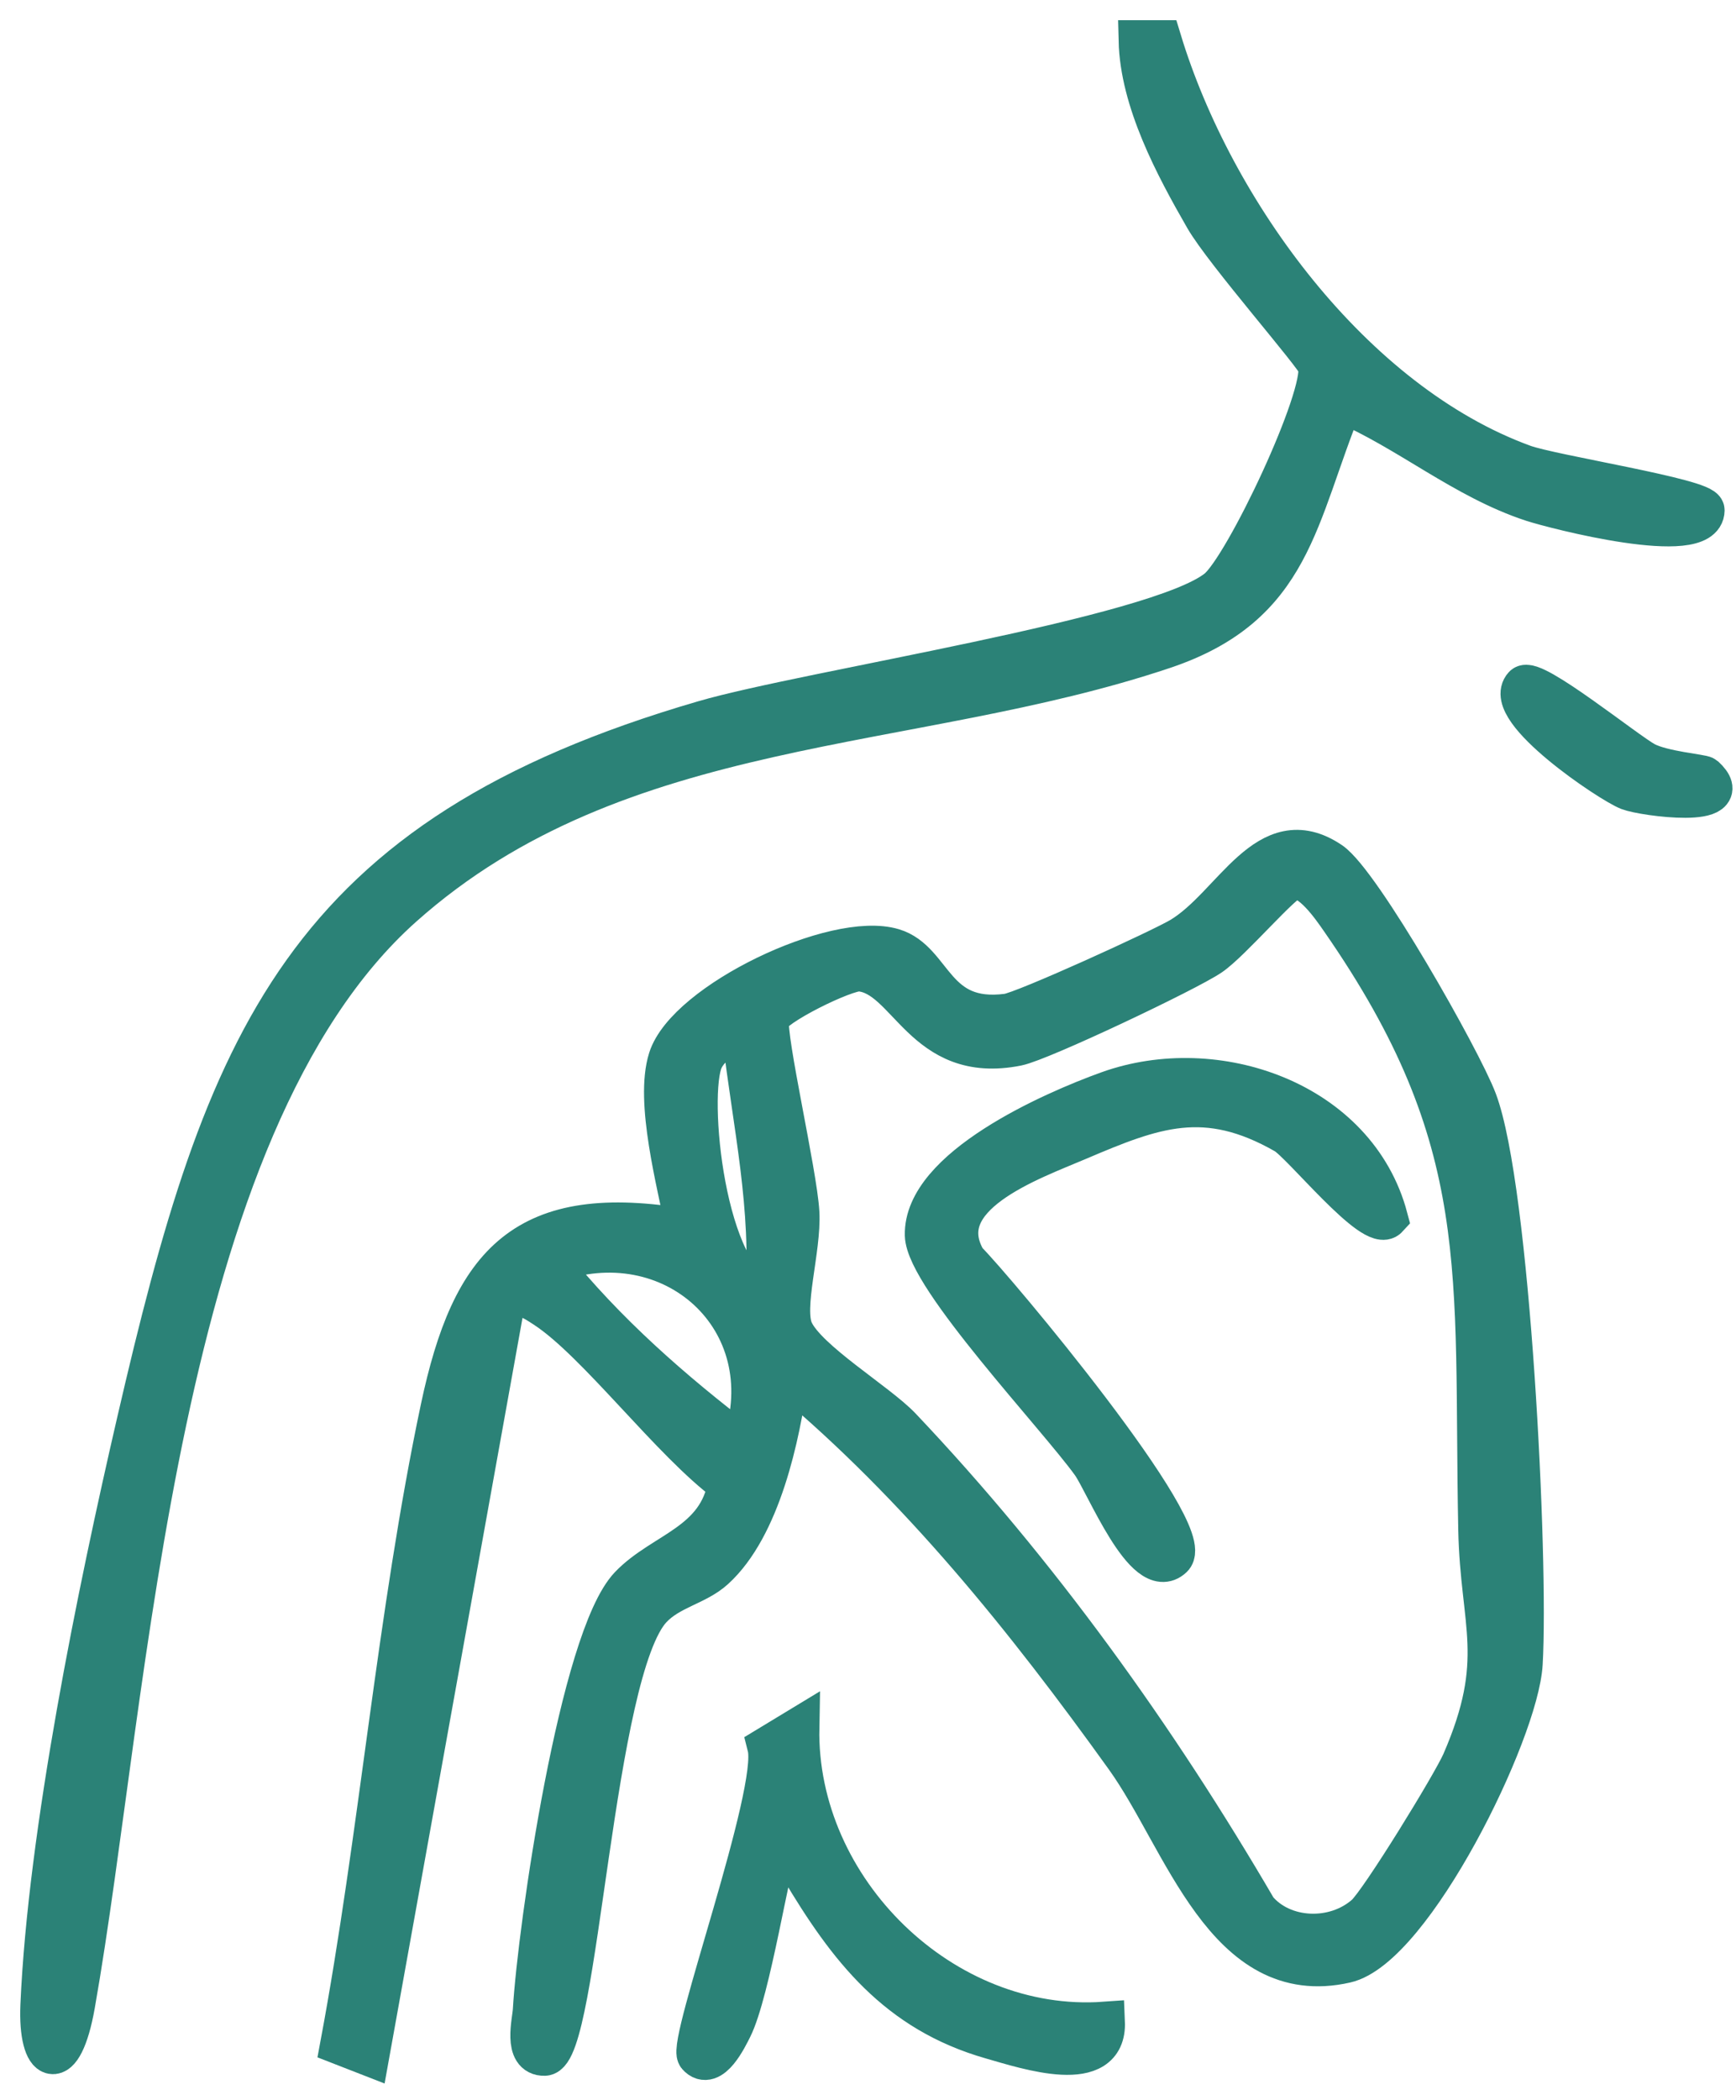
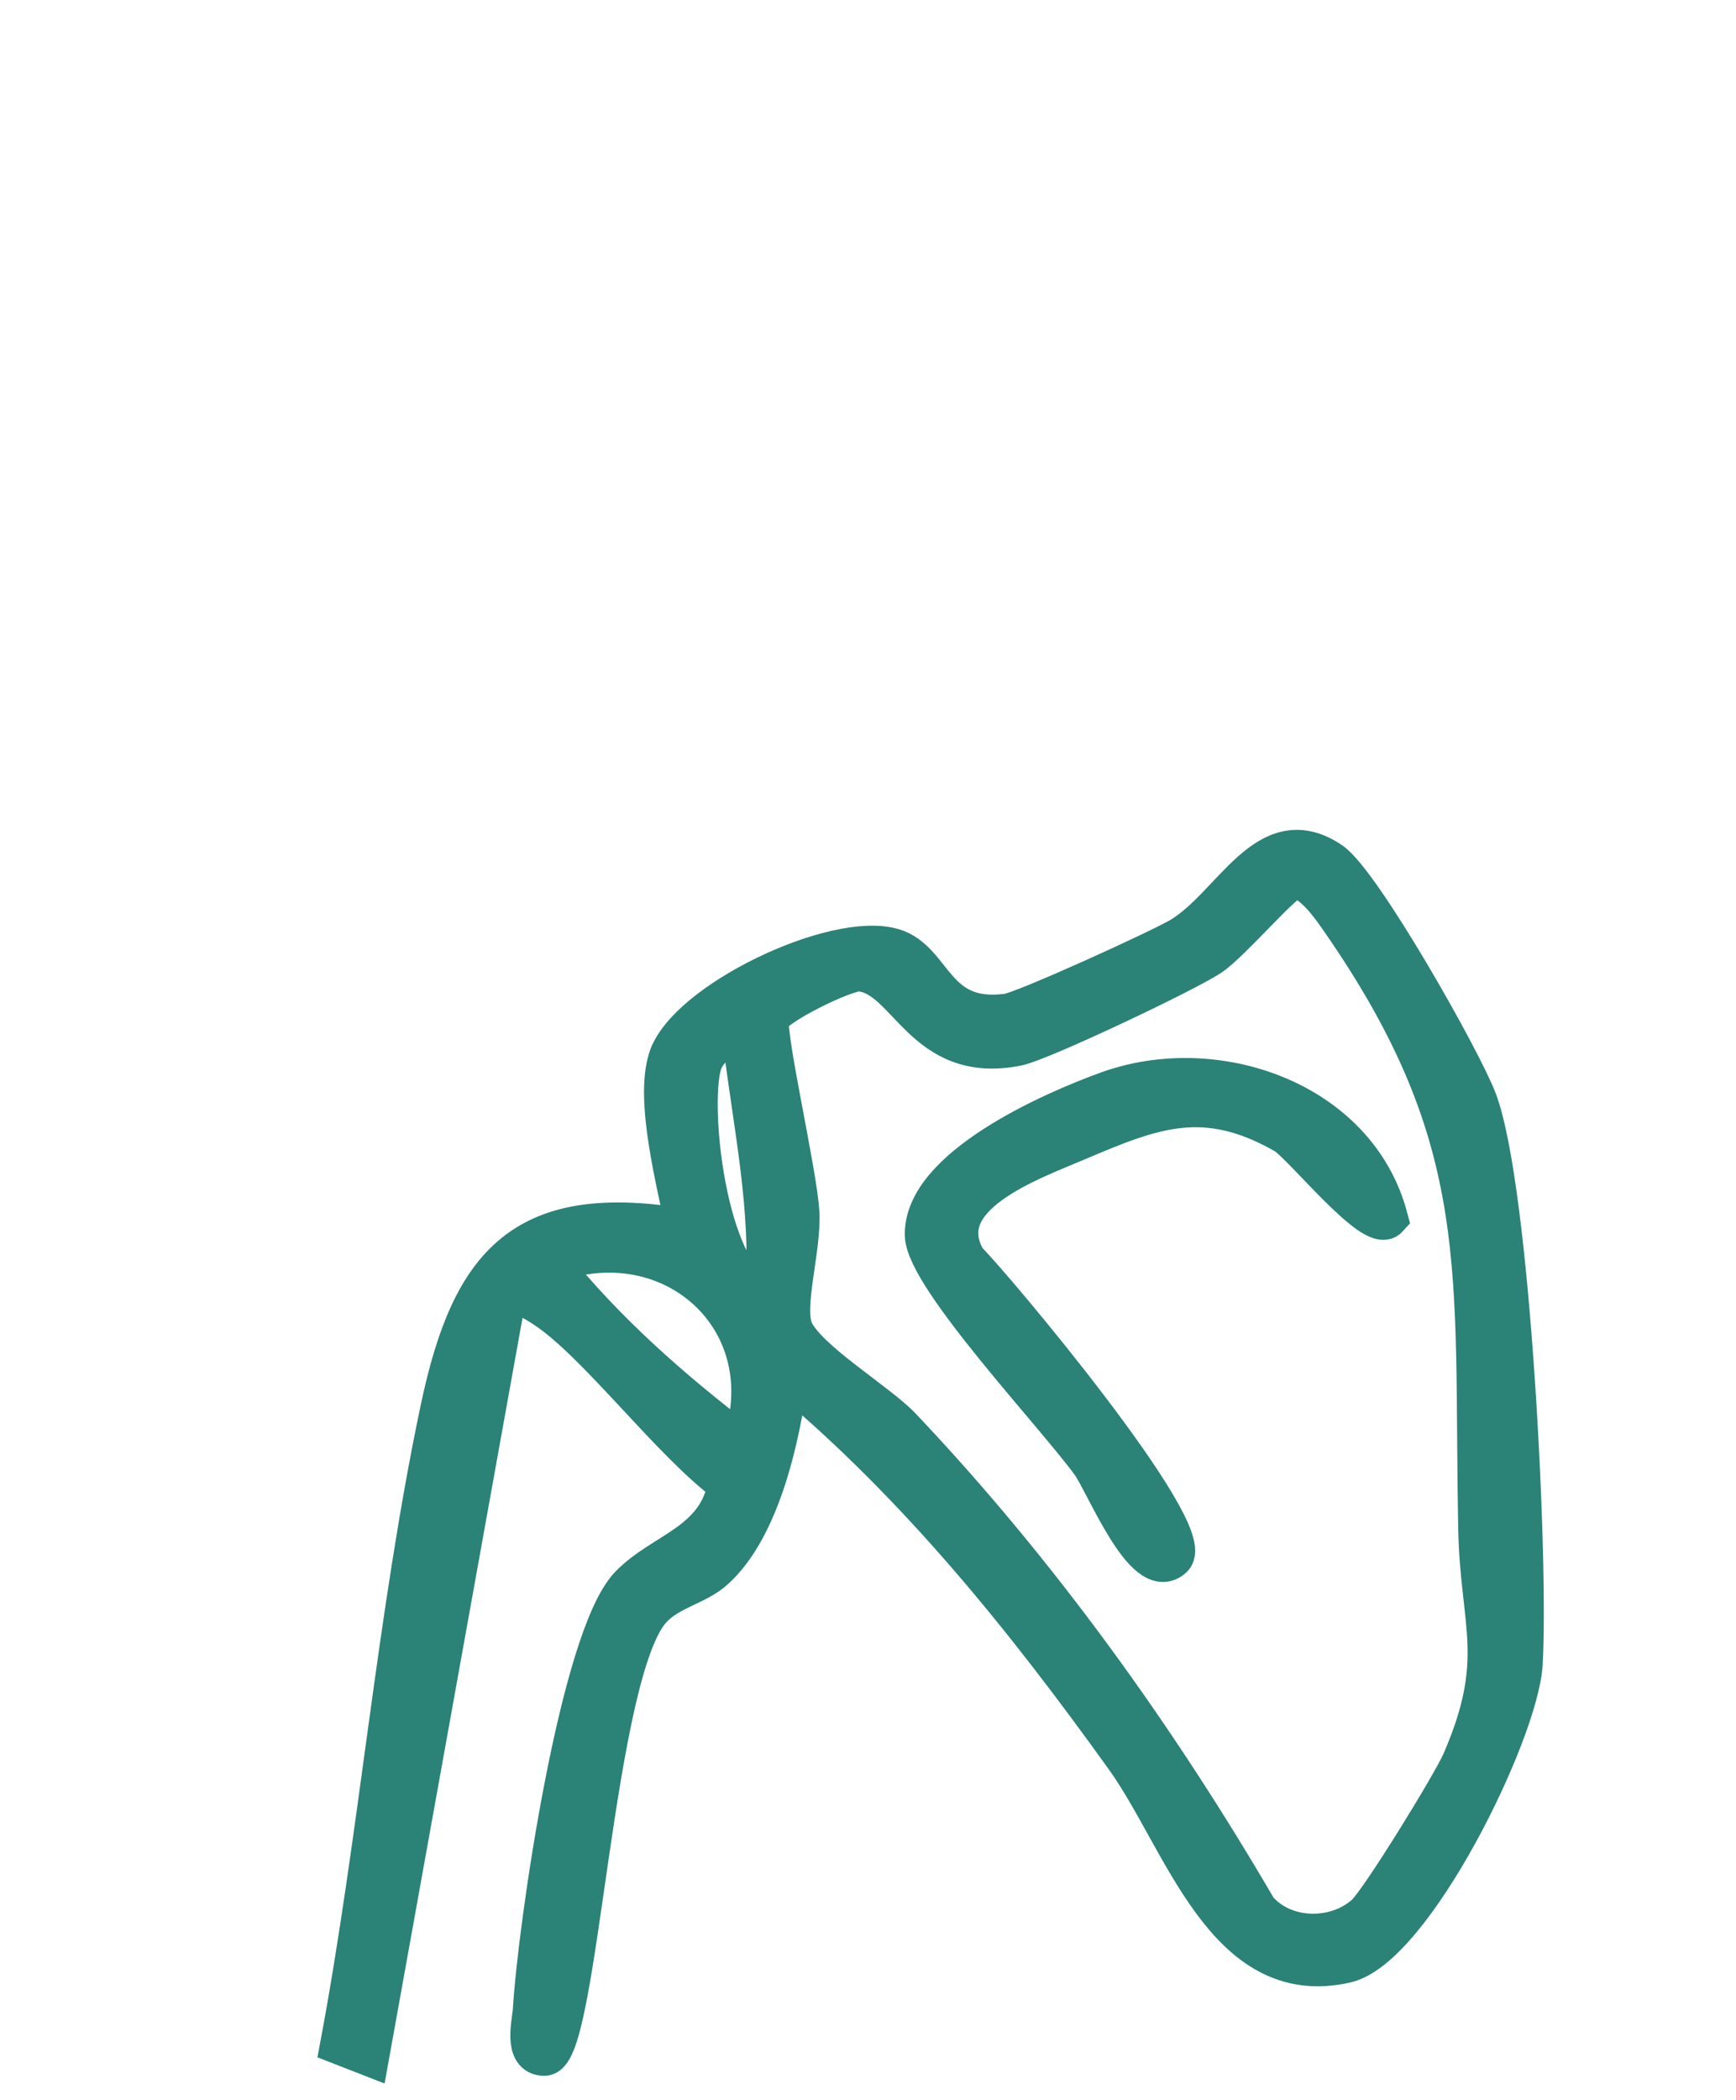
<svg xmlns="http://www.w3.org/2000/svg" width="43" height="52" viewBox="0 0 43 52" fill="none">
-   <path d="M28.767 1C30.049 5.217 33.492 9.961 37.742 11.509C38.441 11.764 42.222 12.35 42.218 12.634C42.206 13.556 38.506 12.597 37.955 12.418C36.264 11.865 34.872 10.662 33.257 9.972C32.11 12.78 32.026 14.987 28.83 16.061C22.52 18.181 15.339 17.672 9.981 22.443C3.825 27.925 3.228 41.864 1.854 49.639C1.542 51.404 0.941 51.11 1.005 49.651C1.192 45.374 2.413 39.431 3.392 35.199C5.581 25.737 7.488 20.739 17.436 17.843C20.01 17.094 28.669 15.794 30.158 14.585C30.833 14.037 32.83 9.801 32.65 9.047C32.596 8.823 30.328 6.242 29.84 5.394C29.099 4.106 28.242 2.5 28.207 1L28.767 1Z" fill="#2B8277" stroke="#2B8277" />
  <path d="M19.519 34.081C19.321 35.56 18.839 37.813 17.698 38.851C17.253 39.256 16.598 39.342 16.145 39.821C14.687 41.364 14.328 50.871 13.489 50.896C12.96 50.911 13.187 50.043 13.202 49.779C13.323 47.724 14.358 40.564 15.594 39.27C16.41 38.415 17.781 38.222 18.035 36.74C16.639 35.72 14.789 33.225 13.503 32.385C13.178 32.172 12.933 32.011 12.524 32.133L9.142 50.901L8.431 50.624C9.394 45.474 9.835 39.978 10.915 34.871C11.683 31.24 13.004 29.752 16.993 30.433C16.773 29.297 16.224 27.266 16.557 26.217C17 24.818 20.683 23.054 22.123 23.487C23.13 23.789 23.114 25.345 24.958 25.102C25.36 25.049 28.758 23.499 29.247 23.206C30.55 22.424 31.375 20.273 32.956 21.337C33.709 21.843 36.194 26.226 36.581 27.249C37.403 29.422 37.86 38.605 37.712 41.188C37.614 42.896 34.99 48.224 33.333 48.599C30.344 49.277 29.326 45.546 27.875 43.524C25.414 40.094 22.768 36.801 19.519 34.081ZM32.03 21.767C31.765 21.813 30.509 23.303 29.983 23.662C29.404 24.057 25.777 25.776 25.196 25.892C22.844 26.363 22.51 24.156 21.295 24.047C20.948 24.016 19.096 24.925 19.045 25.232C18.965 25.712 19.742 29.057 19.796 30.021C19.847 30.933 19.385 32.372 19.65 32.95C19.989 33.691 21.729 34.723 22.318 35.344C25.714 38.926 28.645 43.009 31.134 47.273C31.772 48.034 33.056 48.088 33.824 47.407C34.179 47.093 35.972 44.175 36.211 43.627C37.316 41.083 36.667 40.232 36.62 37.863C36.493 31.469 37.019 28.259 33.206 22.774C32.987 22.459 32.463 21.691 32.03 21.767V21.767ZM18.393 25.672C17.991 25.593 17.573 25.903 17.418 26.234C17.014 27.099 17.466 31.721 18.953 32.118C19.132 29.937 18.644 27.82 18.393 25.672ZM18.391 35.762C19.435 32.673 16.641 30.166 13.629 31.28C14.999 32.99 16.657 34.441 18.391 35.762Z" fill="#2B8277" stroke="#2B8277" />
-   <path d="M19.795 42.773C19.719 46.785 23.363 50.35 27.364 50.062C27.422 51.401 25.434 50.736 24.557 50.486C22.218 49.818 21.006 48.244 19.824 46.258C19.726 46.094 19.696 45.31 19.237 45.855C19.092 46.027 18.585 49.319 18.131 50.218C18.02 50.438 17.613 51.288 17.274 50.9C17.017 50.604 19.295 44.37 19.011 43.248L19.795 42.773Z" fill="#2B8277" stroke="#2B8277" />
-   <path d="M42.224 19.225C43.09 20.024 40.719 19.71 40.34 19.564C39.885 19.39 37.194 17.582 37.74 16.981C37.963 16.736 40.292 18.624 40.755 18.869C41.186 19.097 42.169 19.174 42.224 19.225Z" fill="#2B8277" stroke="#2B8277" />
  <path d="M34.373 30.154C34.019 30.54 32.245 28.311 31.831 28.074C29.852 26.942 28.576 27.436 26.704 28.233C25.523 28.736 23.004 29.611 23.933 31.204C24.638 31.905 29.697 37.948 29.046 38.565C28.371 39.205 27.377 36.713 27.033 36.236C26.191 35.065 22.936 31.622 22.912 30.583C22.872 28.927 26.045 27.526 27.452 27.02C30.116 26.063 33.605 27.261 34.373 30.154Z" fill="#2B8277" stroke="#2B8277" />
</svg>